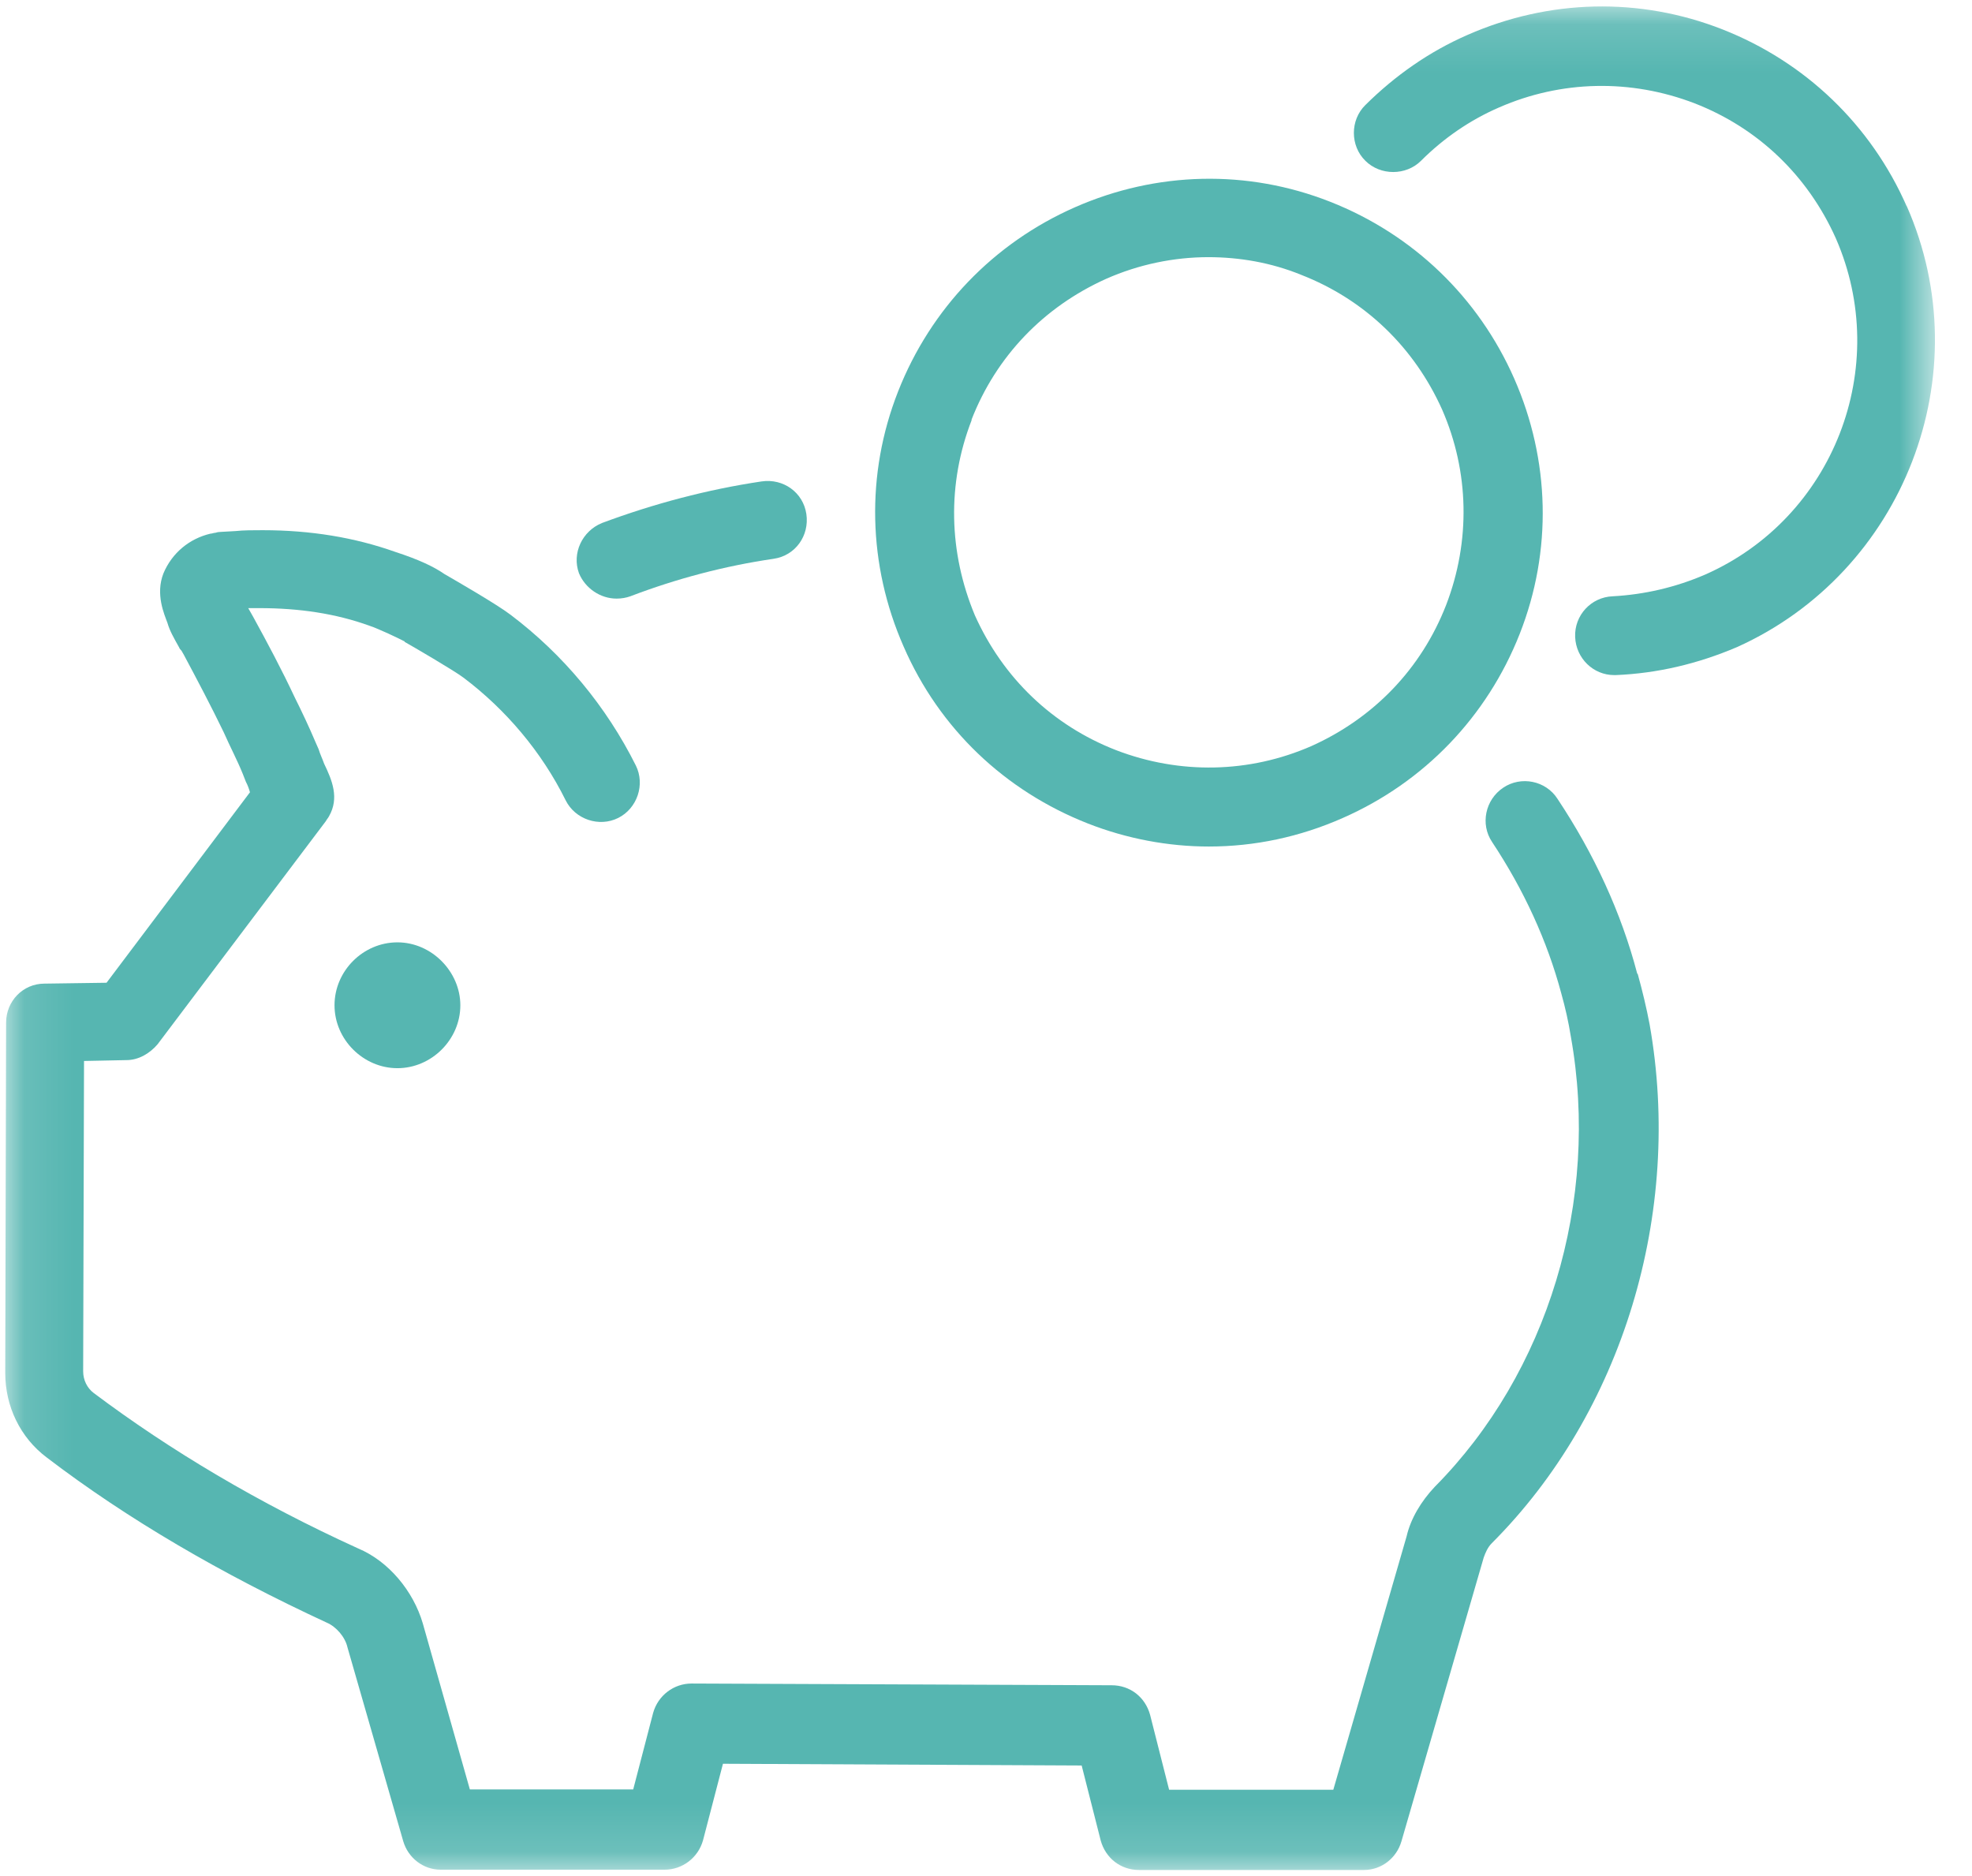
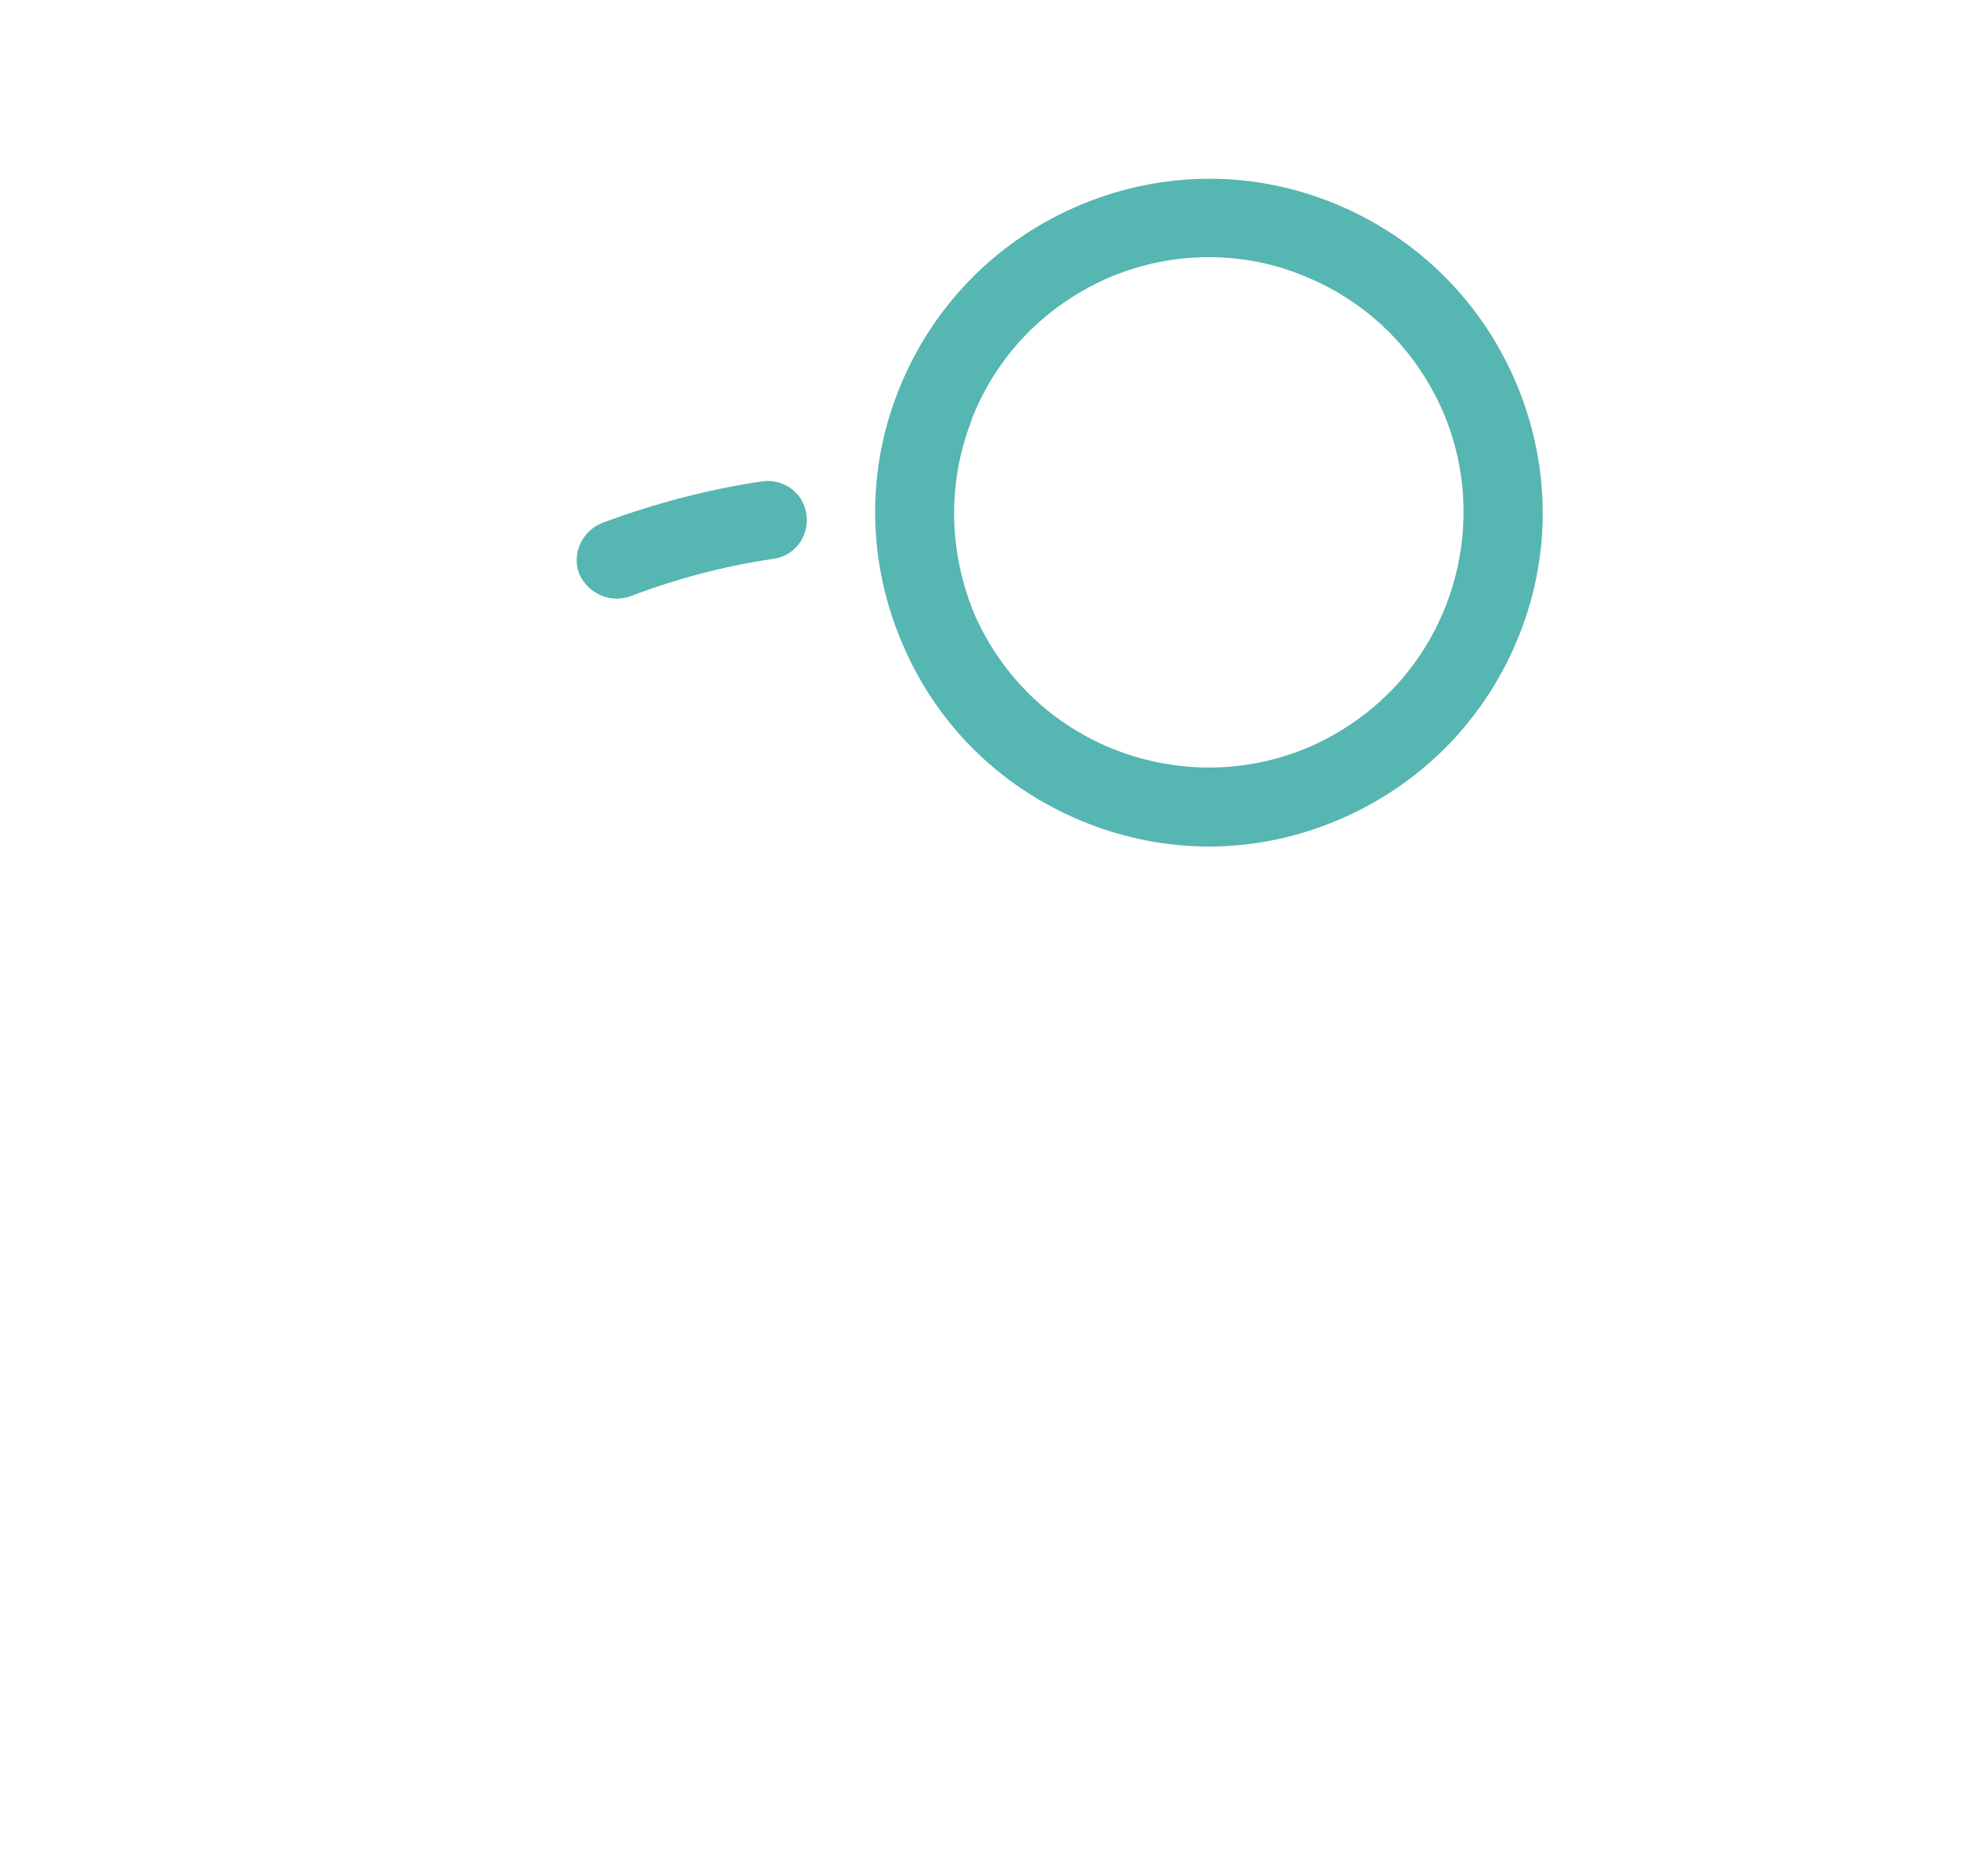
<svg xmlns="http://www.w3.org/2000/svg" width="41" height="39" viewBox="0 0 41 39" fill="none">
  <g id="Layer_1-2">
    <g id="Clip path group">
      <mask id="mask0_4552_2788" style="mask-type:luminance" maskUnits="userSpaceOnUse" x="0" y="0" width="41" height="39">
        <g id="clippath">
          <path id="Vector" d="M40.225 0.132H0.109V38.868H40.225V0.132Z" fill="white" />
        </g>
      </mask>
      <g mask="url(#mask0_4552_2788)">
        <g id="Group">
-           <path id="Vector_2" d="M39.643 4.29C38.899 2.598 37.537 1.29 35.815 0.612C34.093 -0.066 32.203 -0.018 30.511 0.726C29.713 1.074 29.005 1.572 28.387 2.184C28.069 2.496 28.069 3.03 28.387 3.342C28.699 3.654 29.233 3.654 29.545 3.342C30.007 2.88 30.559 2.496 31.171 2.232C32.461 1.668 33.907 1.638 35.233 2.148C36.559 2.664 37.585 3.654 38.167 4.95C39.343 7.632 38.119 10.77 35.449 11.946C34.837 12.21 34.189 12.36 33.529 12.396C33.079 12.414 32.731 12.792 32.749 13.242C32.767 13.686 33.127 14.034 33.559 14.034H33.595C34.459 13.998 35.299 13.8 36.115 13.452C39.577 11.892 41.185 7.782 39.643 4.284" fill="#56B6B1" />
          <path id="Vector_3" d="M20.197 8.73C20.713 7.404 21.703 6.378 22.999 5.796C23.677 5.496 24.409 5.346 25.123 5.346C25.771 5.346 26.431 5.46 27.049 5.712C28.375 6.228 29.401 7.218 29.983 8.514C30.547 9.804 30.577 11.25 30.067 12.576C29.551 13.902 28.561 14.928 27.265 15.51C25.975 16.074 24.529 16.104 23.203 15.594C21.877 15.078 20.851 14.088 20.269 12.792C19.723 11.484 19.687 10.056 20.203 8.73M22.615 17.118C23.425 17.436 24.289 17.598 25.135 17.598C26.083 17.598 27.025 17.4 27.919 17.004C29.611 16.26 30.919 14.898 31.597 13.176C32.275 11.454 32.227 9.564 31.483 7.872C30.739 6.18 29.377 4.872 27.655 4.194C25.933 3.516 24.043 3.564 22.351 4.308C20.659 5.052 19.351 6.414 18.673 8.136C17.995 9.858 18.043 11.748 18.787 13.44C19.531 15.15 20.893 16.44 22.615 17.118Z" fill="#56B6B1" />
          <path id="Vector_4" d="M12.823 12.444C12.925 12.444 13.021 12.426 13.105 12.396C14.065 12.03 15.061 11.766 16.087 11.616C16.537 11.55 16.831 11.136 16.765 10.686C16.699 10.236 16.285 9.942 15.835 10.008C14.707 10.176 13.597 10.47 12.517 10.872C12.103 11.04 11.887 11.502 12.037 11.916C12.169 12.234 12.487 12.444 12.817 12.444" fill="#56B6B1" />
-           <path id="Vector_5" d="M34.039 20.238C33.709 18.978 33.145 17.754 32.383 16.608C32.137 16.224 31.621 16.128 31.255 16.374C30.877 16.626 30.775 17.136 31.021 17.502C31.681 18.498 32.167 19.554 32.461 20.652C32.545 20.952 32.611 21.246 32.659 21.546C33.271 24.96 32.179 28.542 29.827 30.912C29.545 31.212 29.329 31.572 29.245 31.938L27.721 37.206H24.307L23.911 35.646C23.809 35.28 23.497 35.034 23.113 35.034L14.377 34.998C14.011 34.998 13.681 35.244 13.579 35.61L13.165 37.2H9.769L8.791 33.75C8.593 33.072 8.077 32.454 7.447 32.19C5.377 31.248 3.535 30.15 1.945 28.956C1.813 28.854 1.729 28.692 1.729 28.506L1.747 22.056L2.629 22.038C2.875 22.038 3.109 21.906 3.277 21.708L6.775 17.07C6.793 17.034 6.823 17.004 6.841 16.968C7.057 16.59 6.907 16.224 6.739 15.876C6.703 15.774 6.655 15.678 6.625 15.576L6.559 15.426C6.427 15.114 6.277 14.796 6.127 14.496C5.863 13.932 5.563 13.368 5.263 12.822C5.227 12.756 5.197 12.708 5.161 12.642H5.395C6.223 12.642 6.985 12.756 7.681 13.008C7.879 13.074 8.293 13.272 8.395 13.326C8.395 13.326 8.413 13.326 8.413 13.344C8.563 13.428 9.439 13.938 9.637 14.088C10.513 14.748 11.263 15.63 11.761 16.638C11.959 17.034 12.457 17.202 12.853 17.004C13.249 16.806 13.417 16.308 13.219 15.912C12.607 14.688 11.713 13.608 10.615 12.78C10.333 12.564 9.469 12.066 9.241 11.934C9.025 11.784 8.713 11.634 8.215 11.472C7.369 11.172 6.457 11.022 5.461 11.022C5.263 11.022 5.065 11.022 4.897 11.04L4.579 11.058C4.547 11.058 4.513 11.064 4.477 11.076C4.441 11.076 4.411 11.094 4.375 11.094C3.943 11.196 3.577 11.49 3.397 11.922C3.229 12.354 3.415 12.768 3.481 12.948C3.529 13.116 3.613 13.26 3.727 13.464C3.727 13.482 3.763 13.512 3.775 13.53L3.823 13.614C4.105 14.142 4.387 14.676 4.651 15.222C4.783 15.522 4.933 15.804 5.047 16.086L5.113 16.254C5.149 16.32 5.179 16.404 5.197 16.47L2.215 20.43L0.925 20.448C0.475 20.448 0.127 20.814 0.127 21.258L0.109 28.542C0.109 29.238 0.421 29.886 0.973 30.3C2.647 31.578 4.603 32.718 6.793 33.732C6.991 33.816 7.177 34.032 7.225 34.248L8.383 38.274C8.485 38.622 8.797 38.868 9.163 38.868H13.819C14.185 38.868 14.515 38.622 14.617 38.256L15.031 36.666L22.489 36.702L22.885 38.262C22.987 38.628 23.299 38.874 23.683 38.874H28.357C28.723 38.874 29.035 38.628 29.137 38.28L30.847 32.382C30.883 32.28 30.931 32.166 31.015 32.082C33.733 29.364 34.993 25.218 34.297 21.294C34.231 20.946 34.147 20.598 34.051 20.25" fill="#56B6B1" />
-           <path id="Vector_6" d="M9.571 20.898C9.571 21.612 8.971 22.206 8.263 22.206C7.555 22.206 6.955 21.612 6.955 20.898C6.955 20.184 7.549 19.59 8.263 19.59C8.977 19.59 9.571 20.202 9.571 20.898Z" fill="#56B6B1" />
        </g>
      </g>
    </g>
  </g>
</svg>